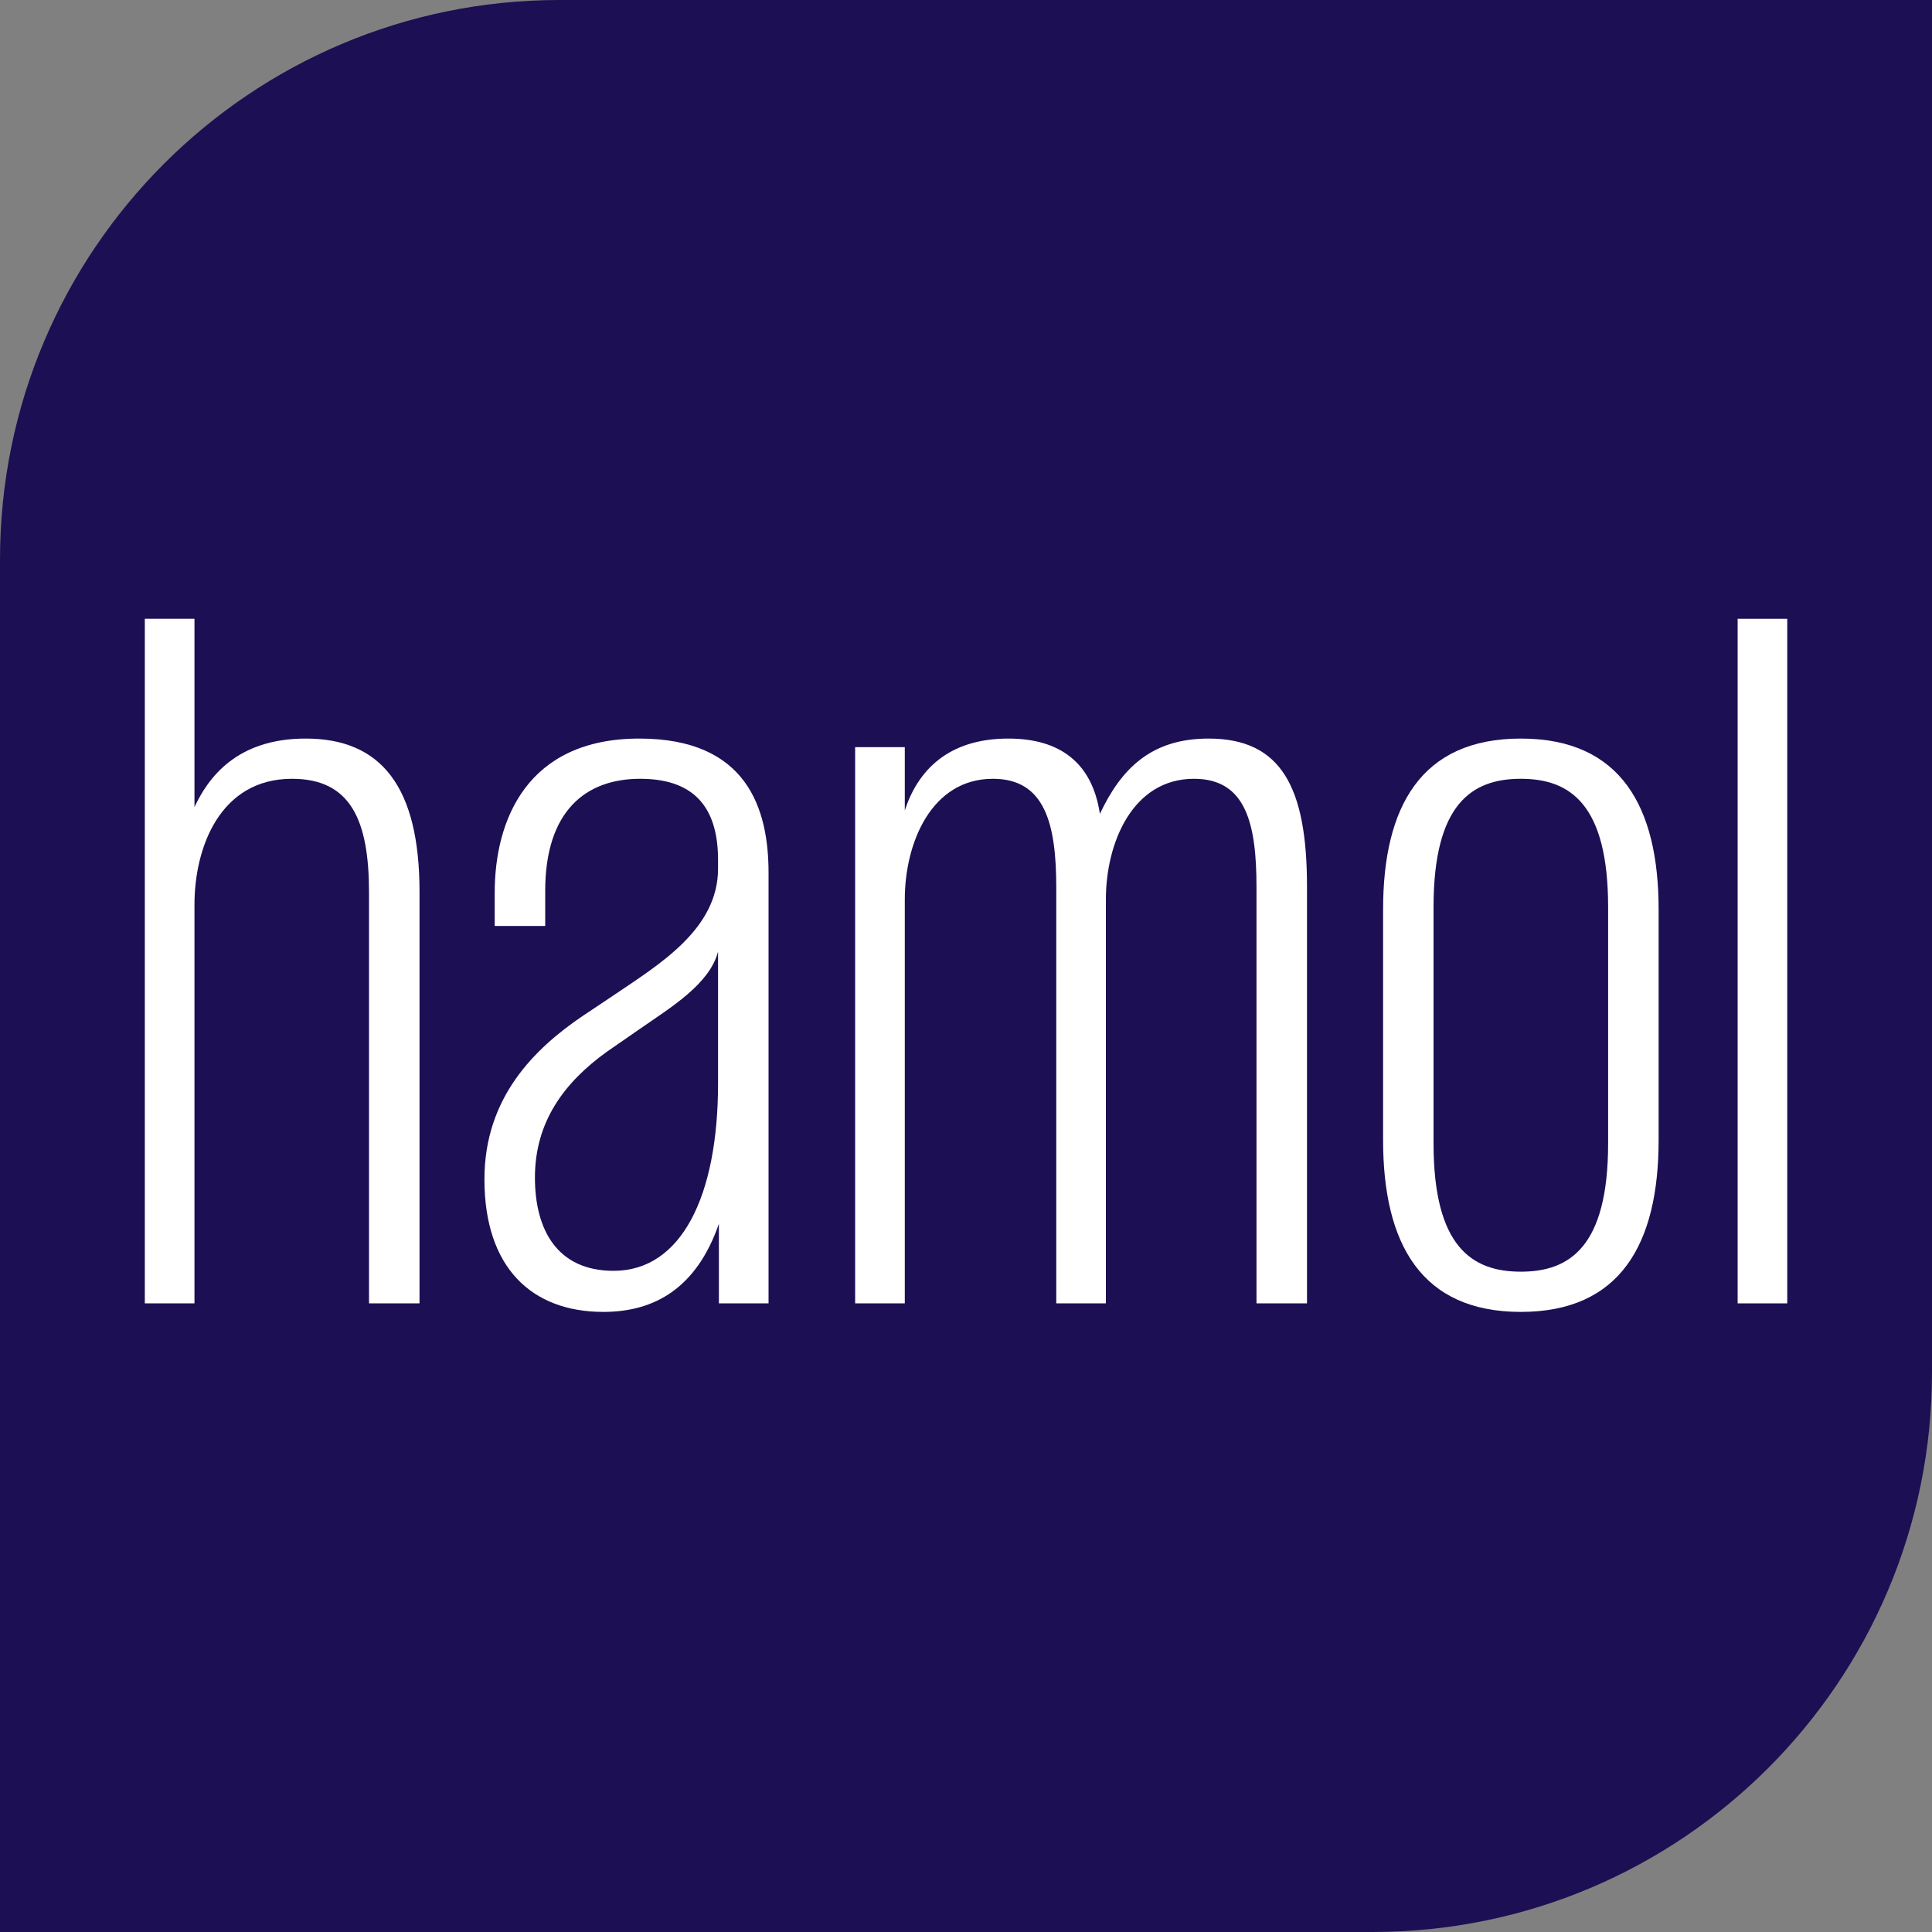
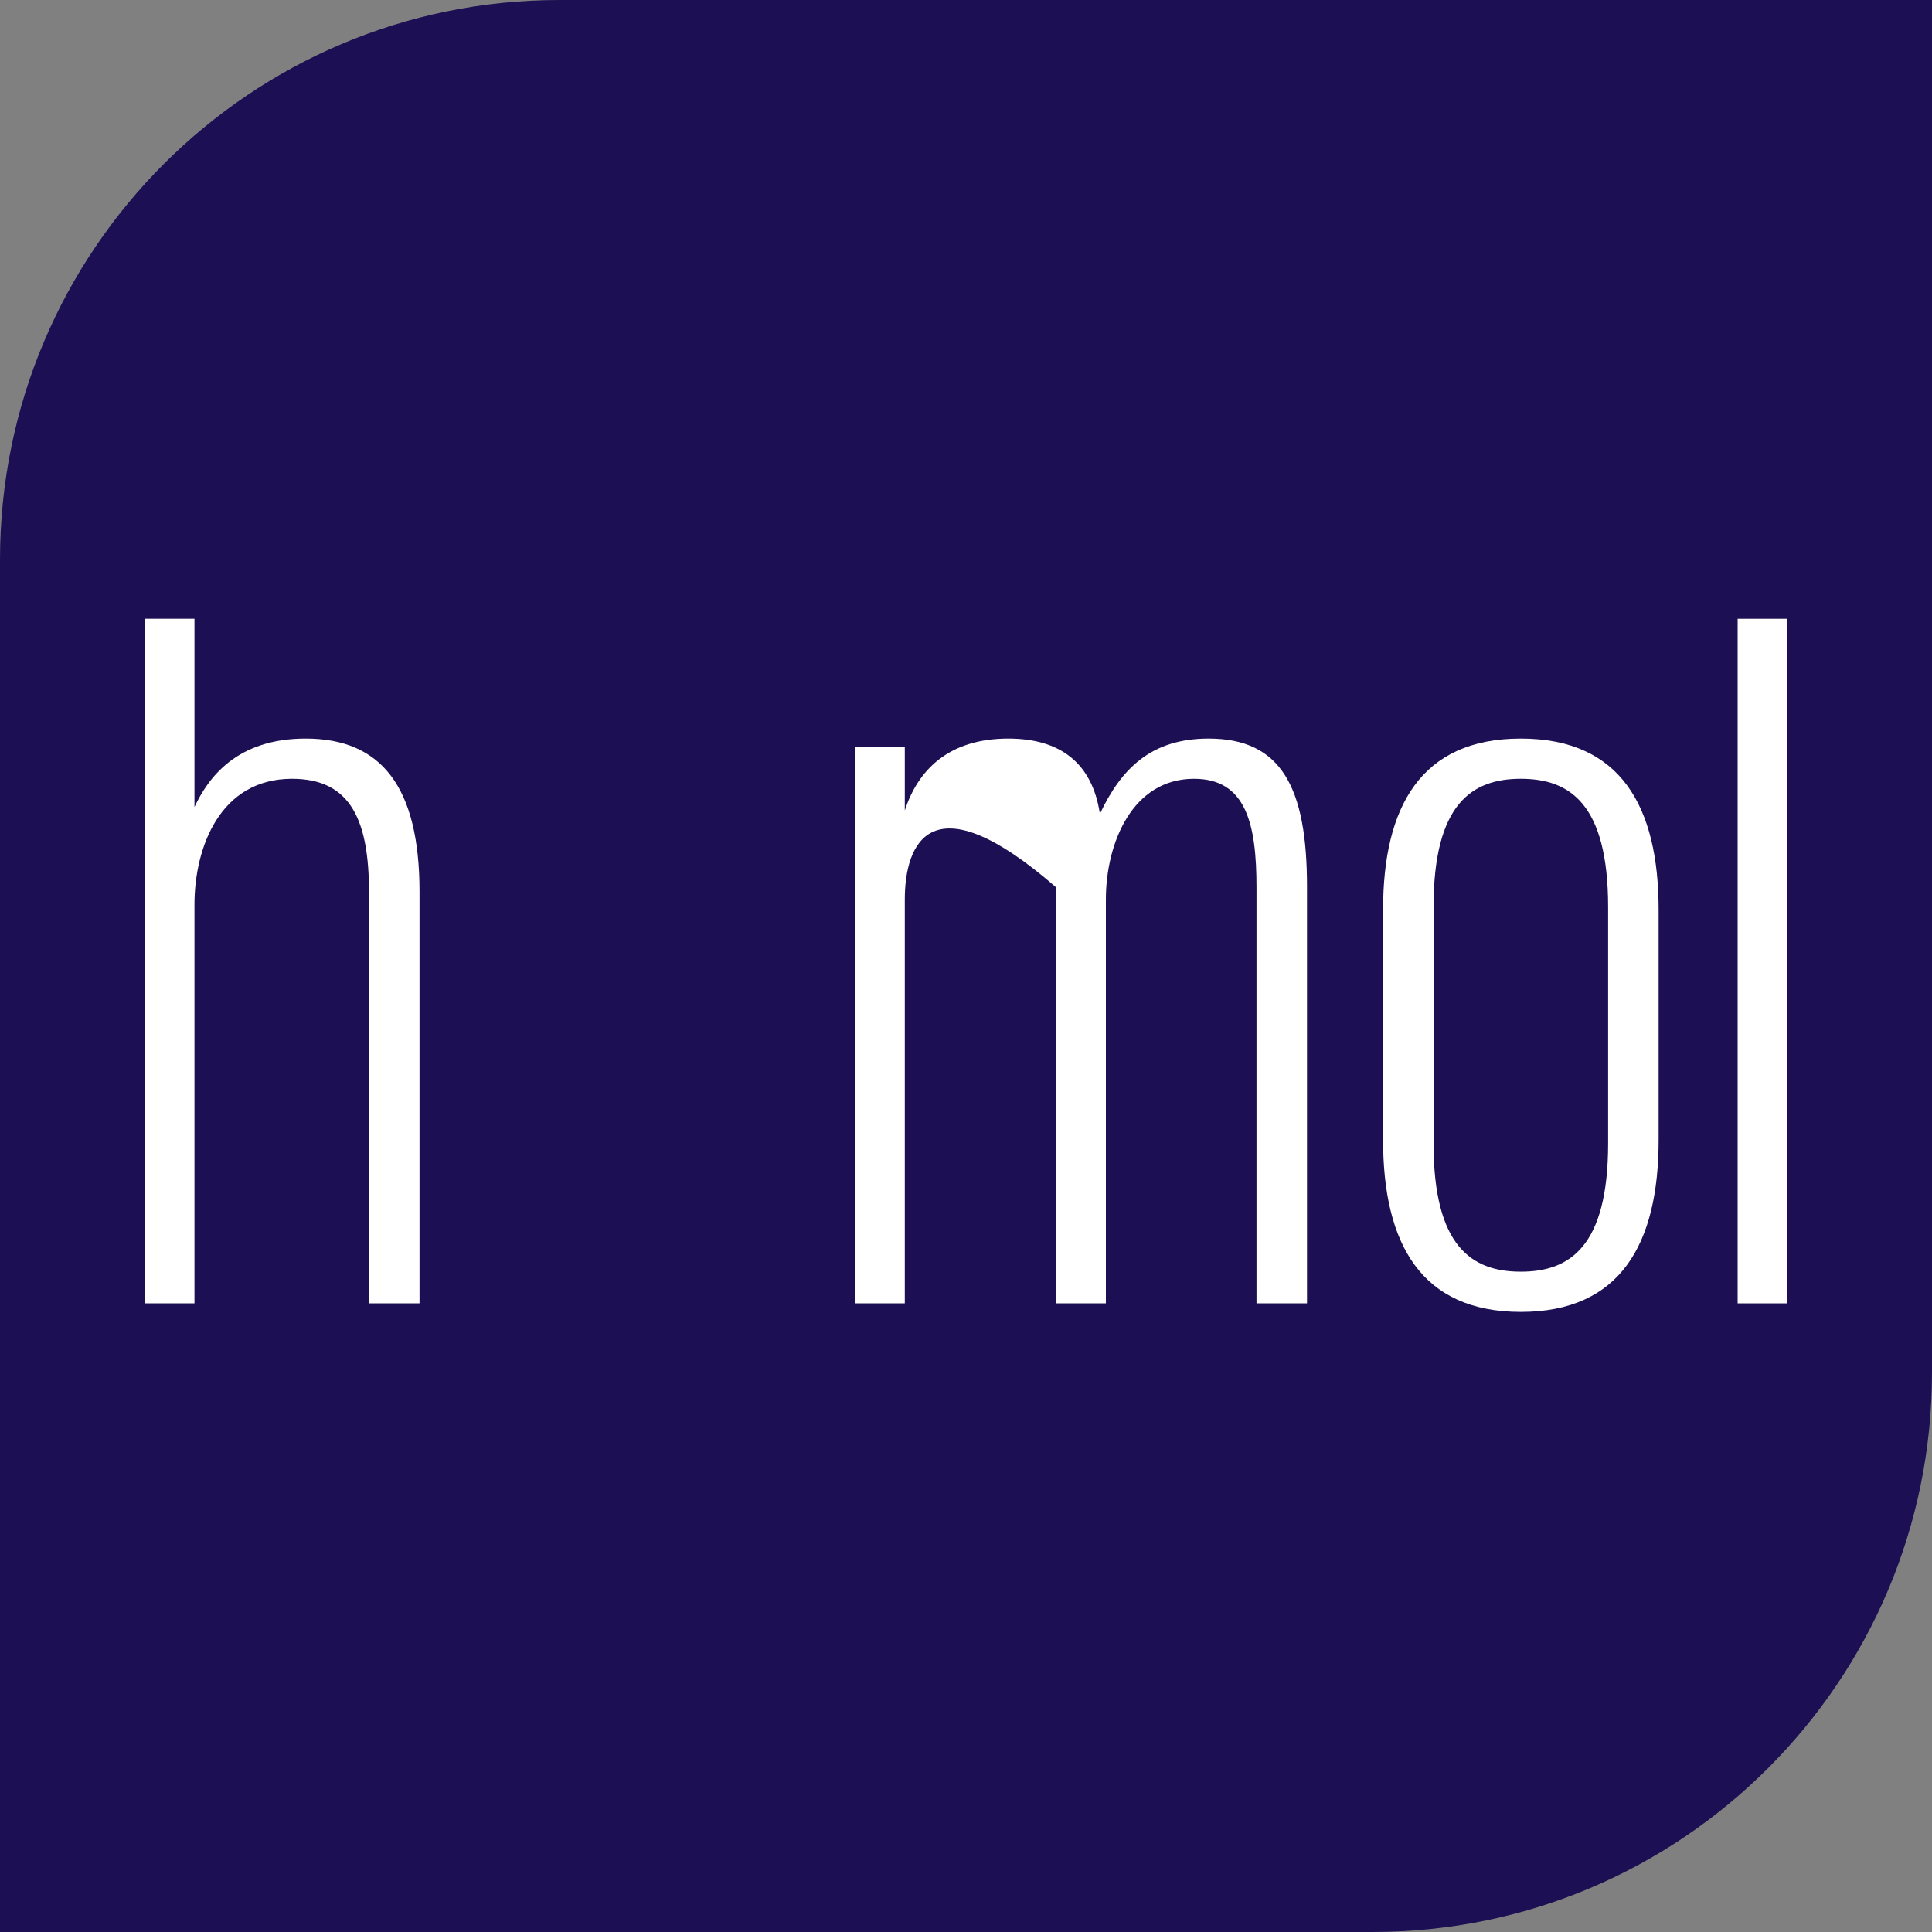
<svg xmlns="http://www.w3.org/2000/svg" width="50" height="50" viewBox="0 0 50 50" fill="none">
  <rect x="0" y="0" width="50" height="50" fill="#808080" stroke="none" />
  <path d="M0 14.48C0 6.483 6.483 0 14.48 0H50V35.52C50 43.517 43.517 50 35.52 50H0V14.48Z" fill="#1D0F54" />
  <path d="M44.97 16.014H46.254V33.731H44.97V16.014Z" fill="white" />
  <path d="M39.359 33.952C36.79 33.952 35.794 32.203 35.794 29.501V23.543C35.794 20.886 36.768 19.114 39.359 19.114C41.95 19.114 42.925 20.886 42.925 23.543V29.501C42.925 32.203 41.928 33.952 39.359 33.952ZM37.1 29.589C37.1 32.269 38.097 32.911 39.359 32.911C40.621 32.911 41.618 32.269 41.618 29.589V23.477C41.618 20.797 40.621 20.155 39.359 20.155C38.097 20.155 37.1 20.797 37.1 23.477V29.589Z" fill="white" />
-   <path d="M32.518 22.968C32.518 21.329 32.252 20.155 30.901 20.155C29.307 20.155 28.62 21.816 28.62 23.278V33.731H27.336V22.968C27.336 21.329 27.048 20.155 25.697 20.155C24.102 20.155 23.416 21.816 23.416 23.278V33.731H22.131V19.336H23.416V20.974C23.748 19.956 24.523 19.114 26.096 19.114C27.424 19.114 28.266 19.734 28.465 21.063C29.019 19.889 29.794 19.114 31.278 19.114C33.16 19.114 33.825 20.377 33.825 22.945V33.731H32.518V22.968Z" fill="white" />
-   <path d="M18.605 33.731V31.671C18.029 33.332 16.944 33.952 15.616 33.952C13.755 33.952 12.537 32.801 12.537 30.52C12.537 28.393 13.844 27.131 15.084 26.29L15.881 25.758C17.055 24.961 18.583 24.053 18.583 22.48V22.259C18.583 21.019 18.074 20.155 16.568 20.155C15.15 20.155 14.11 20.997 14.11 23.056V23.964H12.803V23.101C12.803 21.218 13.644 19.114 16.546 19.114C19.336 19.114 19.89 20.93 19.89 22.591V33.731H18.605ZM13.844 30.475C13.844 31.826 14.42 32.889 15.881 32.889C17.631 32.889 18.583 30.962 18.583 28.039V24.629C18.362 25.47 17.365 26.068 16.568 26.622L15.704 27.22C14.597 28.017 13.844 29.036 13.844 30.475Z" fill="white" />
+   <path d="M32.518 22.968C32.518 21.329 32.252 20.155 30.901 20.155C29.307 20.155 28.62 21.816 28.62 23.278V33.731H27.336V22.968C24.102 20.155 23.416 21.816 23.416 23.278V33.731H22.131V19.336H23.416V20.974C23.748 19.956 24.523 19.114 26.096 19.114C27.424 19.114 28.266 19.734 28.465 21.063C29.019 19.889 29.794 19.114 31.278 19.114C33.16 19.114 33.825 20.377 33.825 22.945V33.731H32.518V22.968Z" fill="white" />
  <path d="M5.033 16.014V20.886C5.387 20.133 6.118 19.114 7.912 19.114C9.86 19.114 10.857 20.354 10.857 23.078V33.731H9.55V23.101C9.55 21.24 9.085 20.155 7.557 20.155C5.697 20.155 5.033 21.927 5.033 23.411V33.731H3.748V16.014H5.033Z" fill="white" />
</svg>